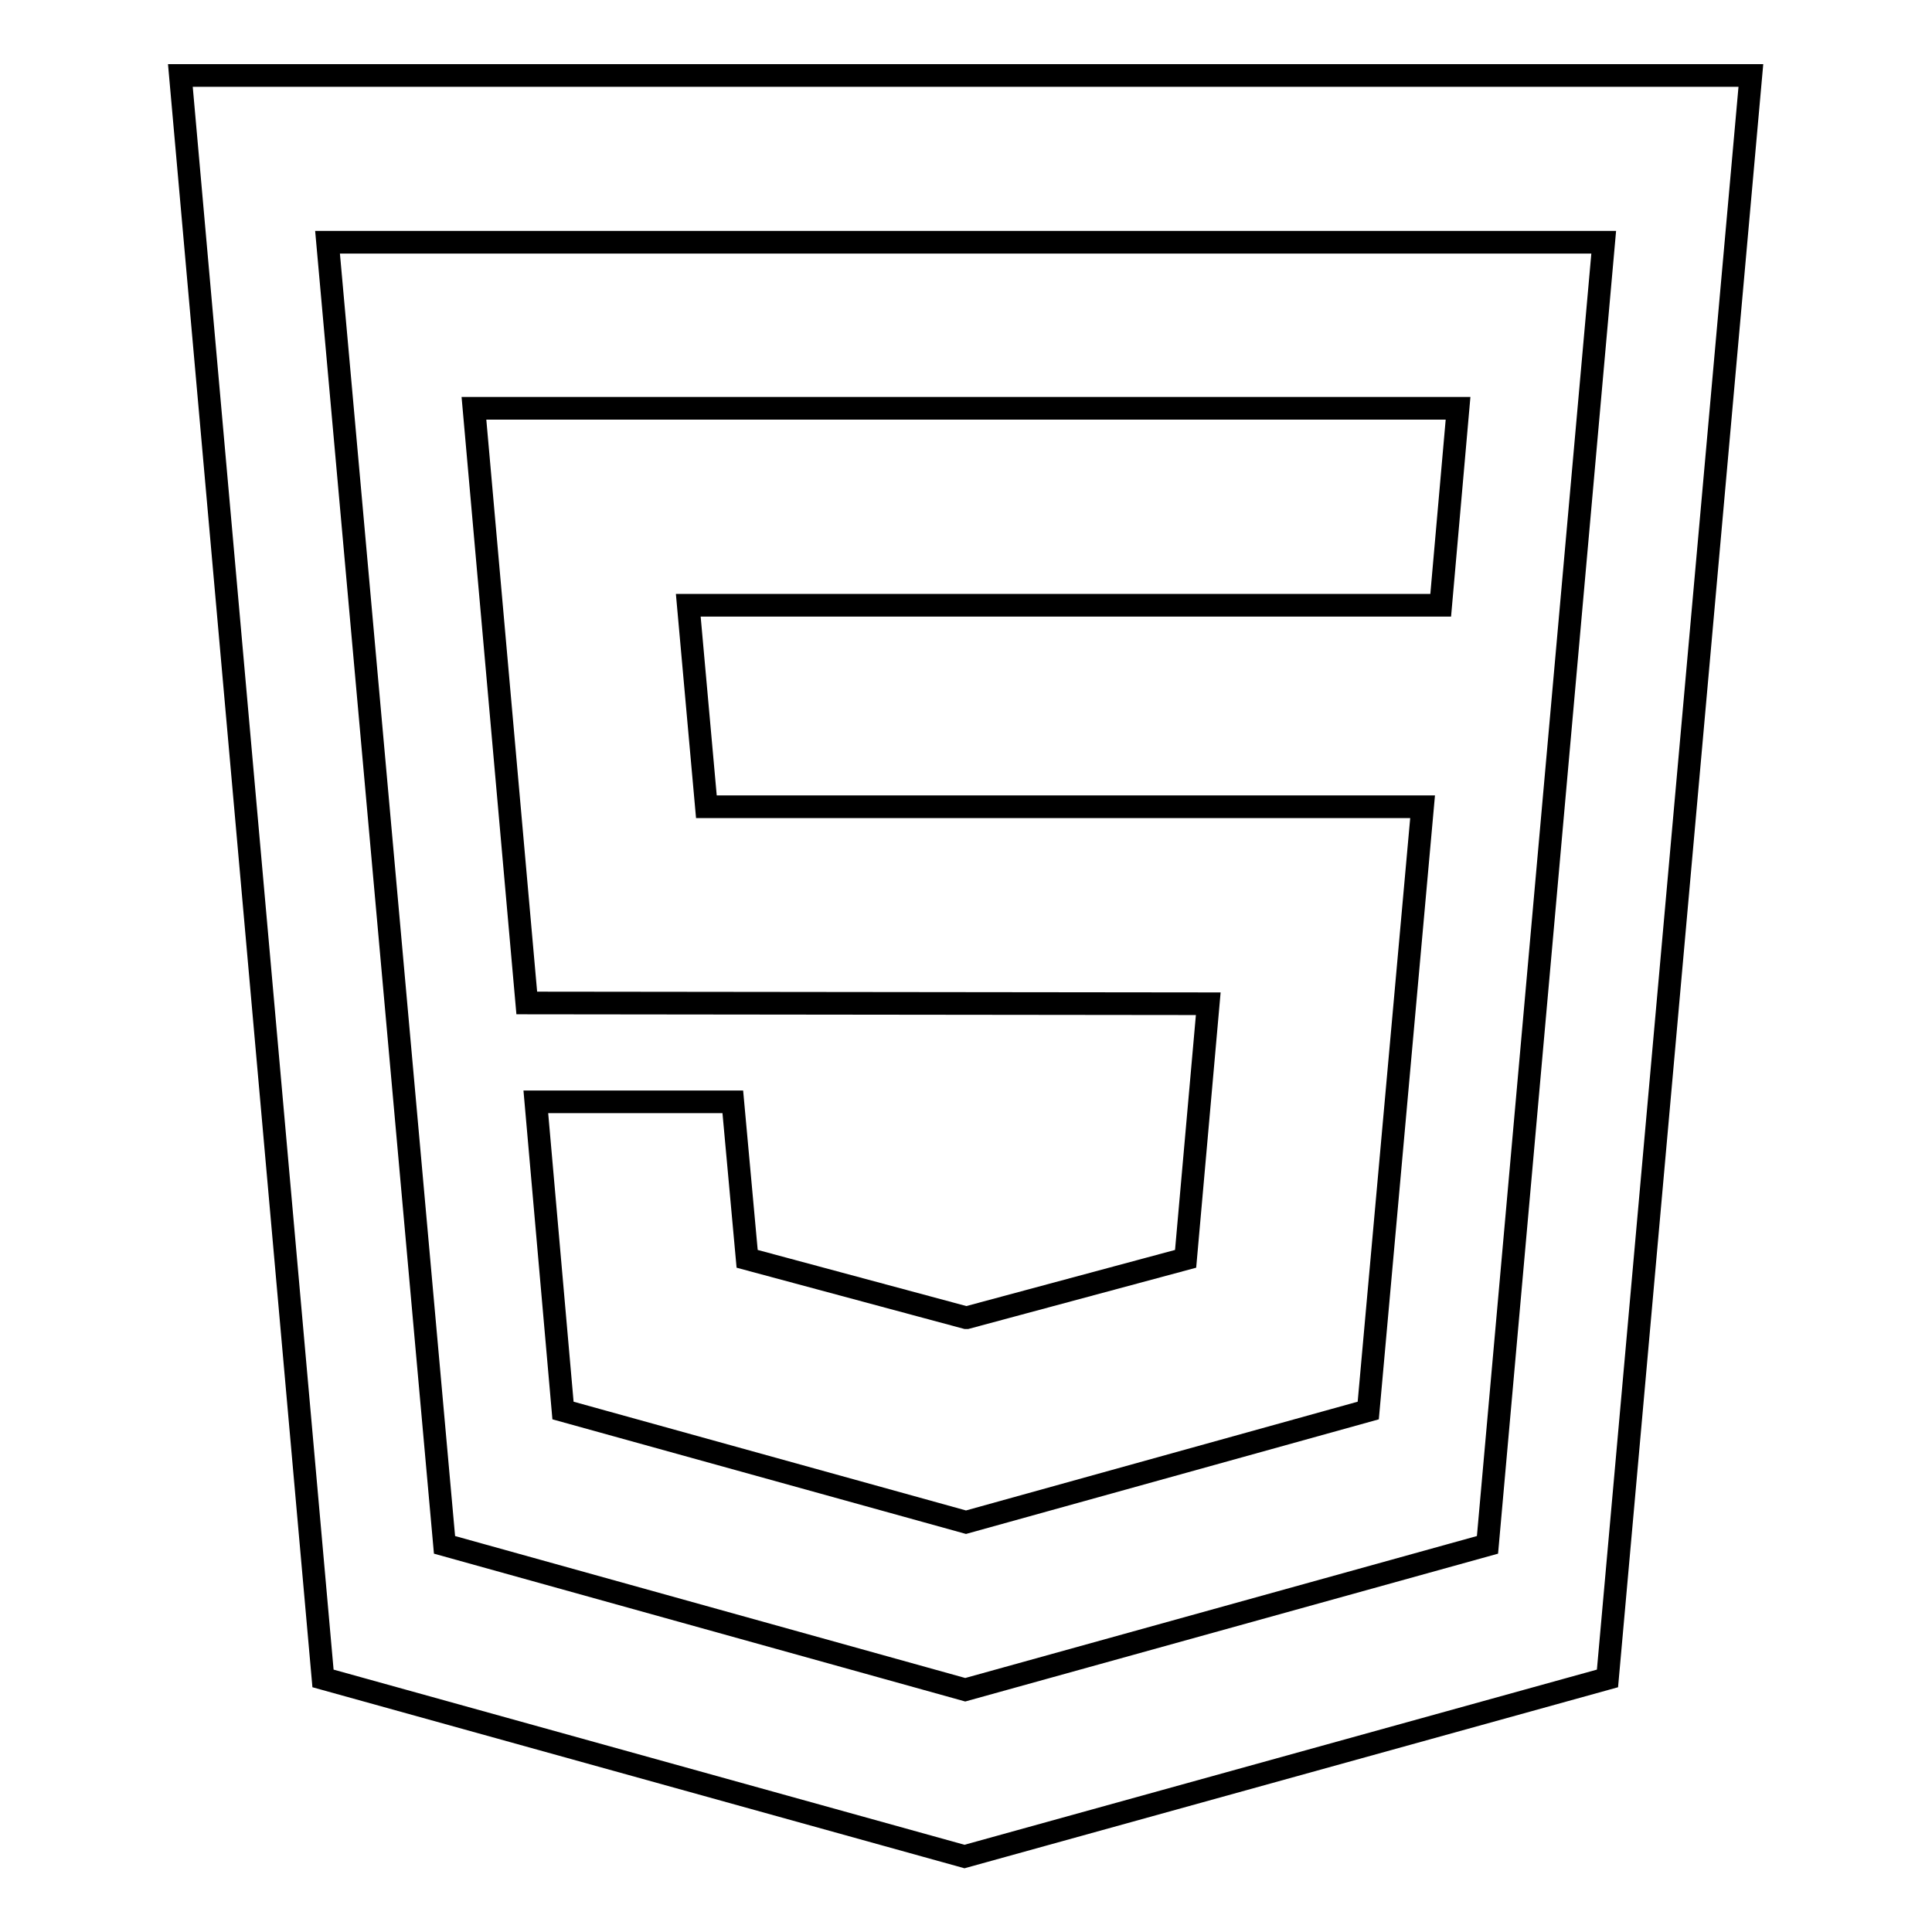
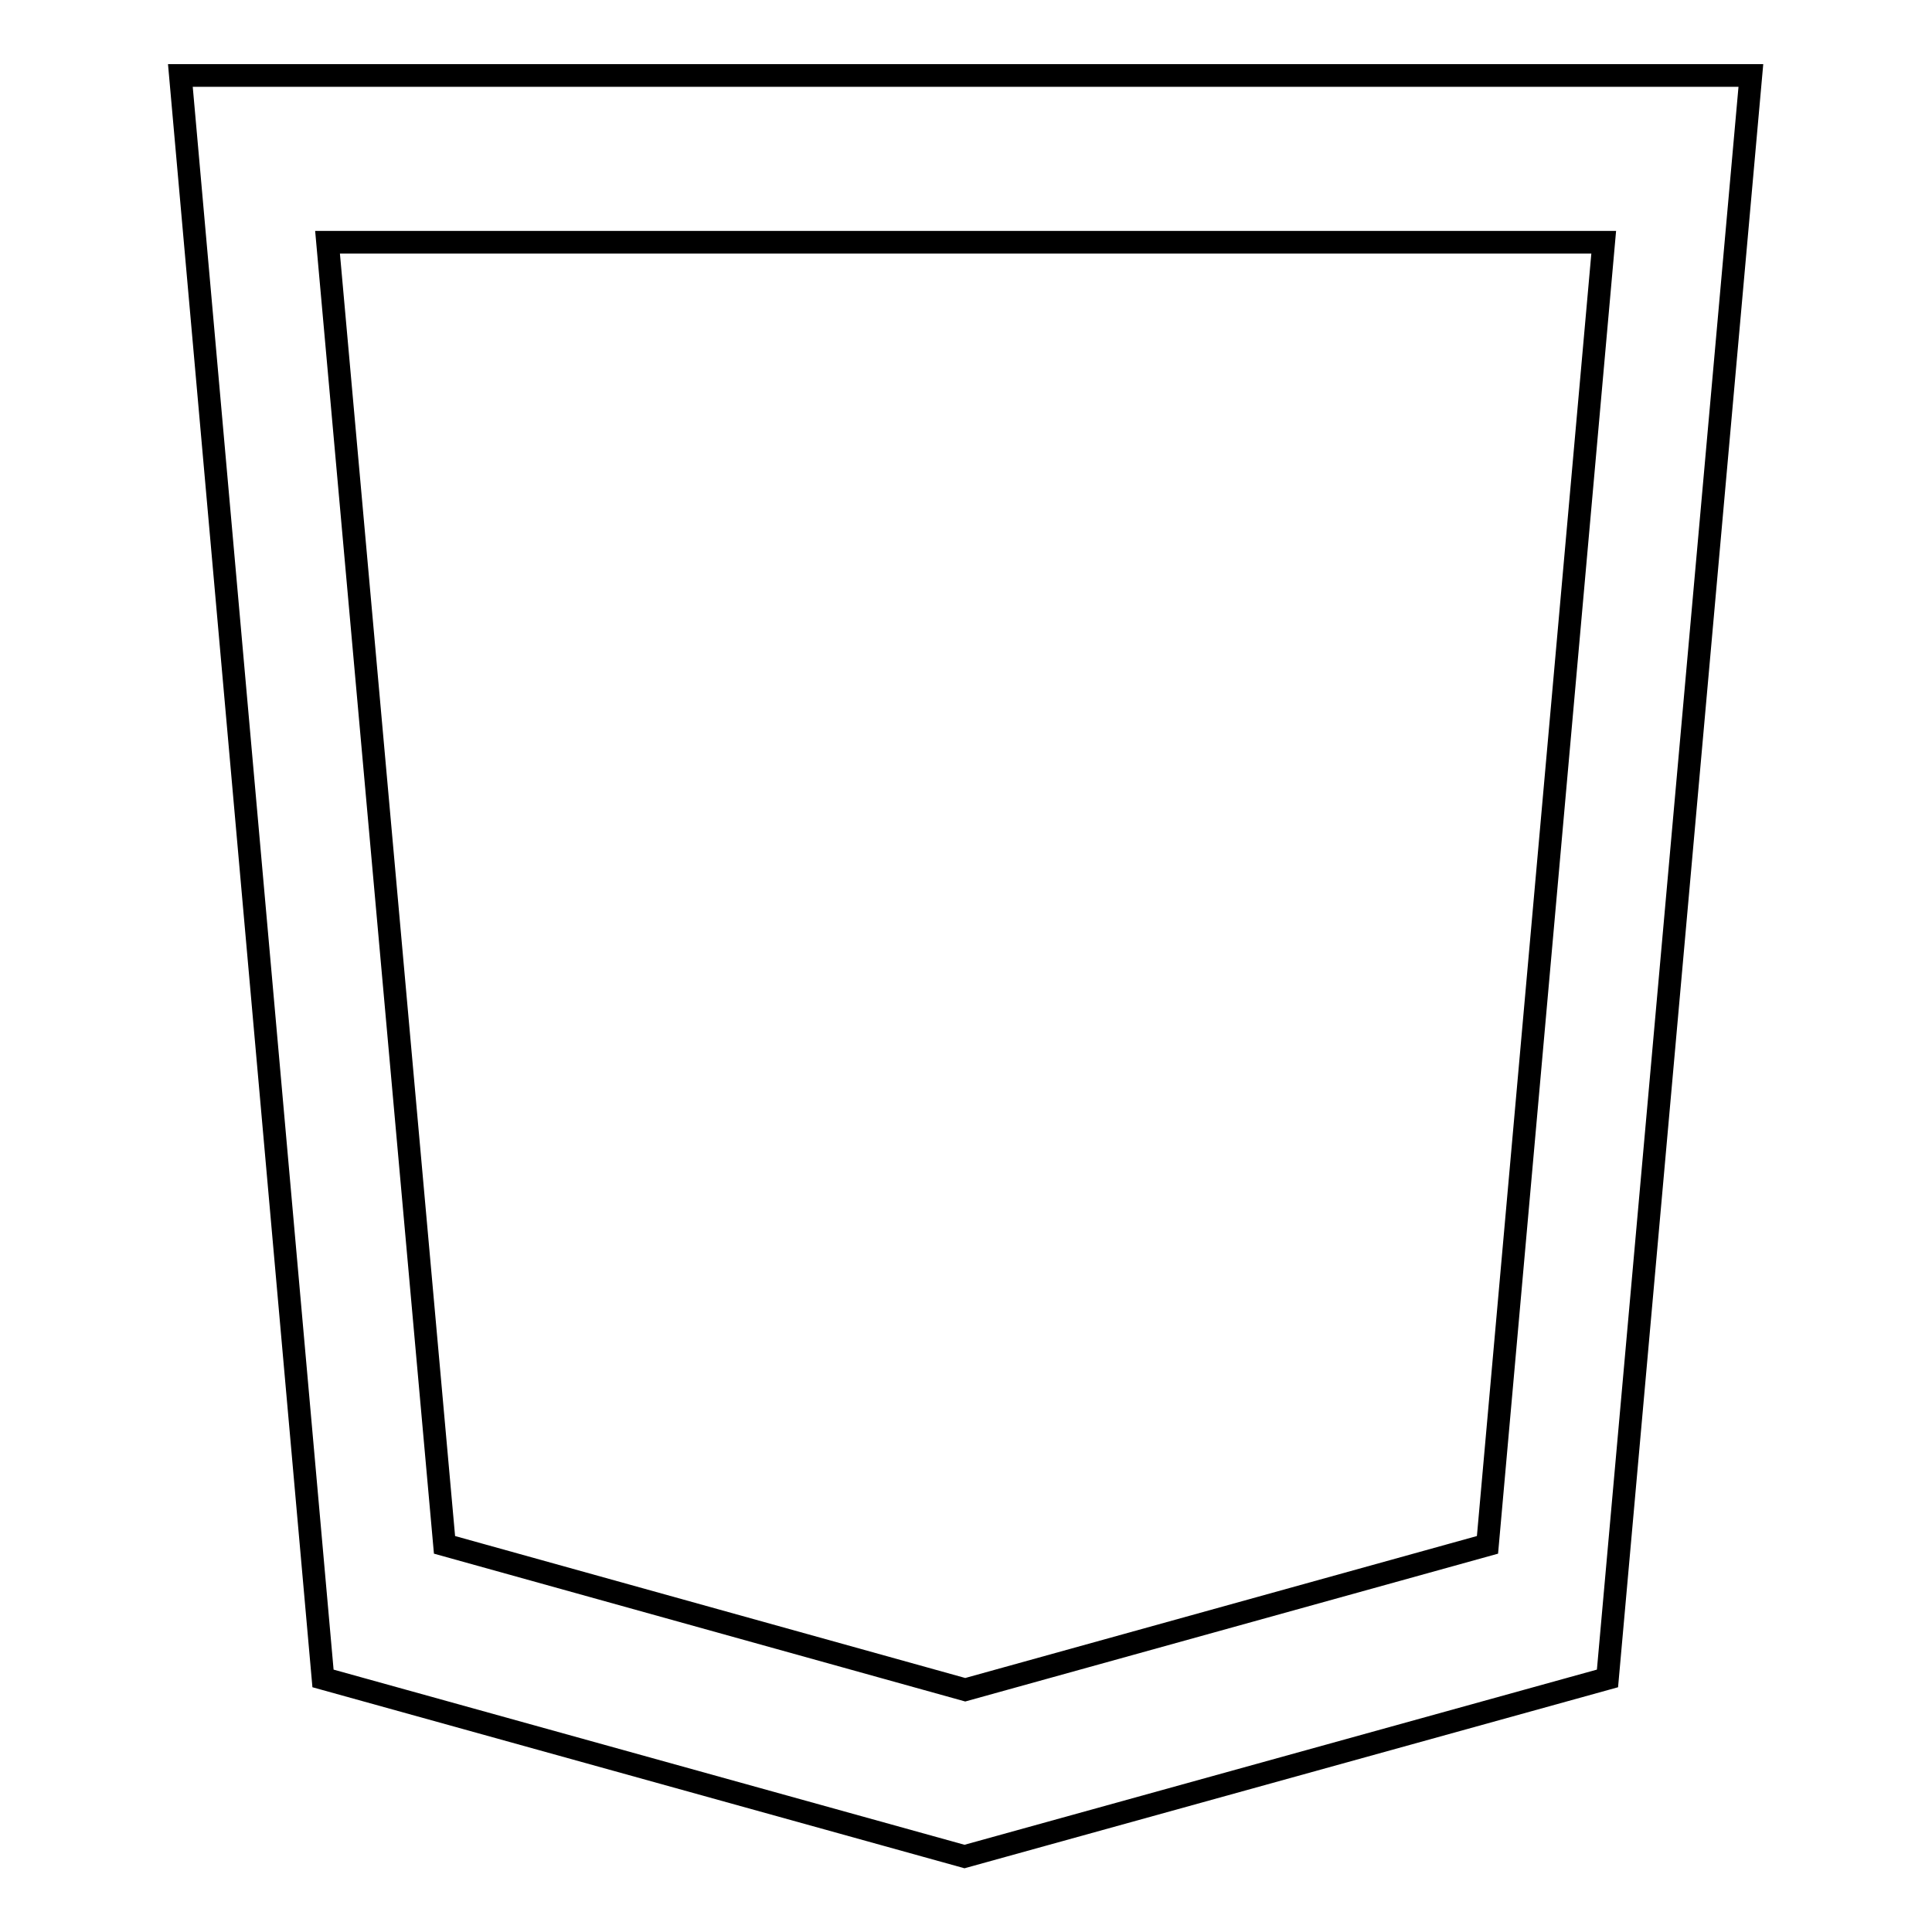
<svg xmlns="http://www.w3.org/2000/svg" version="1.1" x="0px" y="0px" viewBox="0 0 256 256" enable-background="new 0 0 256 256" xml:space="preserve">
  <g>
    <g>
-       <path stroke-width="3" fill-opacity="0" stroke="#000000" d="M160.1,133l-3,33.8l-29,7.8l-0.1,0l-29-7.8L97.1,146H71l3.6,40.9l53.4,14.8h0h0l0,0l53.3-14.8l7.2-80H93.6l-2.4-26.7h99.6h0.1l2.3-26.1H62.8l7,78.8L160.1,133L160.1,133z" />
      <path stroke-width="3" fill-opacity="0" stroke="#000000" d="M23.9,10l18.9,212.4l85,23.6l85.2-23.6l19-212.4H23.9z M197.1,204.7l-69.2,19.2l-69-19.2L43.4,32.1h169.1L197.1,204.7z" />
    </g>
  </g>
</svg>